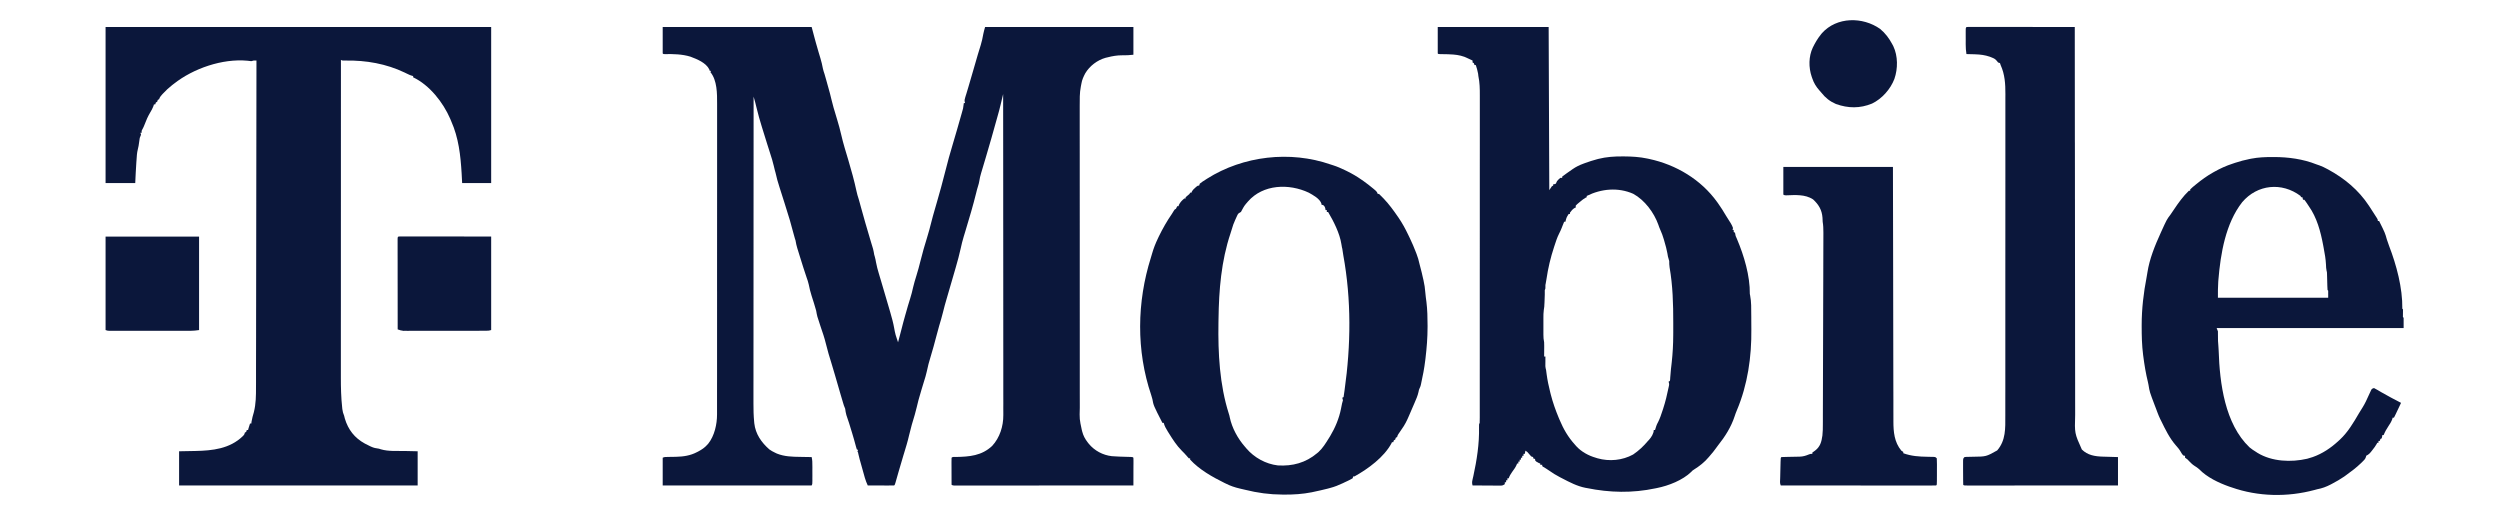
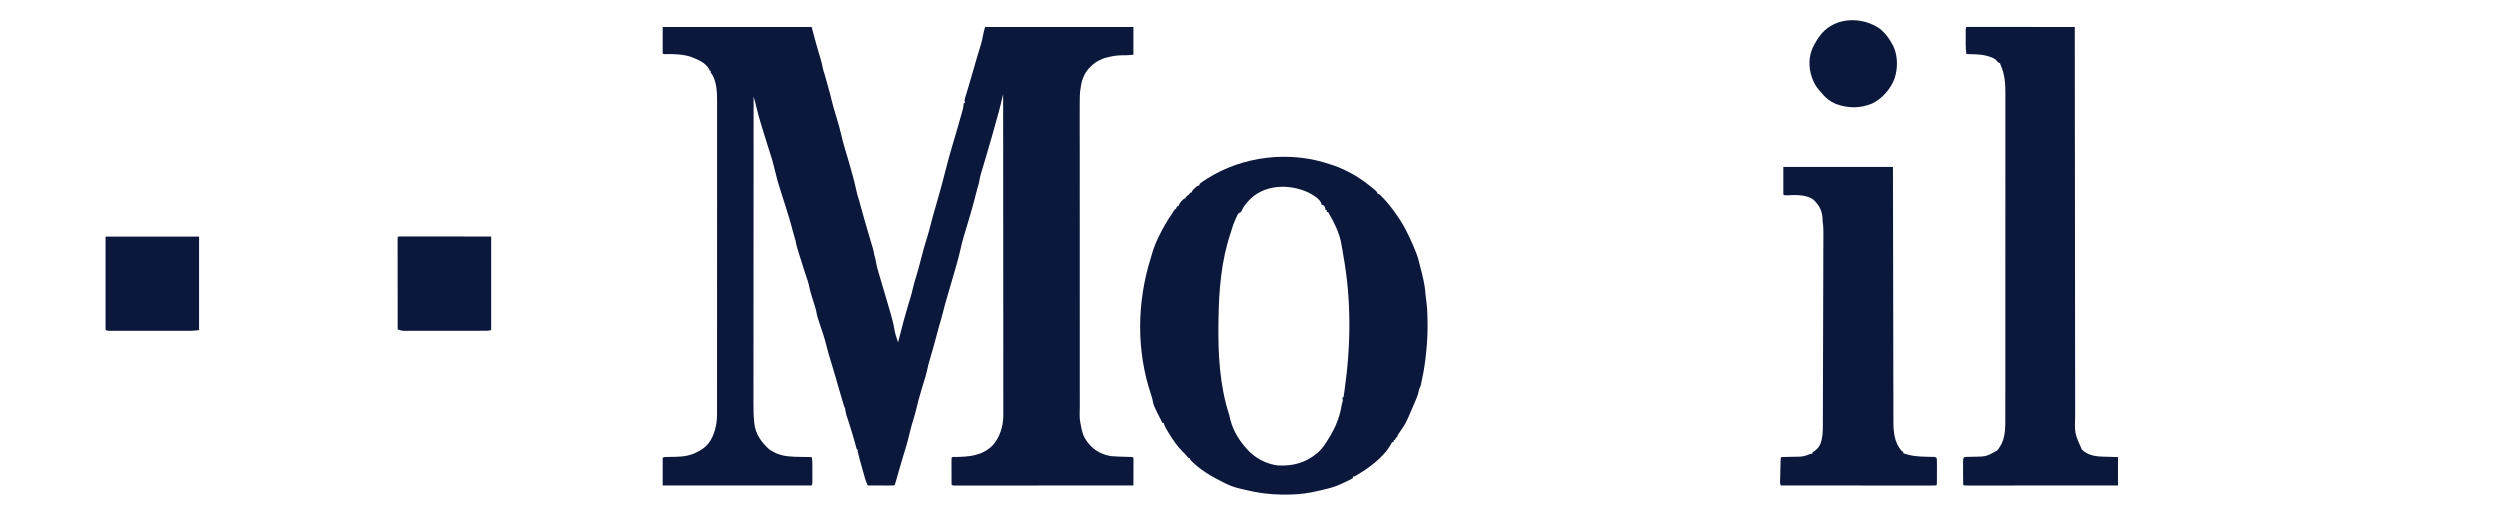
<svg xmlns="http://www.w3.org/2000/svg" width="113" height="24" viewBox="0 0 113 24" fill="none">
  <g clip-path="url(#clip0_98_1655)">
    <path d="M29.954 1.221C32.176 1.221 34.398 1.221 36.687 1.221C36.744 1.437 36.744 1.437 36.803 1.658C36.825 1.74 36.848 1.822 36.87 1.904C36.876 1.925 36.882 1.946 36.888 1.968C36.925 2.099 36.963 2.23 37.001 2.361C37.015 2.407 37.015 2.407 37.029 2.454C37.047 2.514 37.065 2.574 37.083 2.634C37.129 2.79 37.168 2.944 37.196 3.104C37.214 3.188 37.242 3.267 37.269 3.348C37.293 3.427 37.315 3.506 37.337 3.586C37.343 3.608 37.349 3.63 37.356 3.654C37.369 3.701 37.382 3.748 37.395 3.795C37.415 3.867 37.435 3.938 37.455 4.01C37.468 4.056 37.481 4.102 37.493 4.148C37.502 4.18 37.502 4.18 37.511 4.212C37.541 4.318 37.567 4.424 37.59 4.531C37.615 4.644 37.645 4.754 37.677 4.864C37.688 4.899 37.698 4.934 37.709 4.97C37.72 5.008 37.731 5.045 37.743 5.083C37.762 5.147 37.781 5.211 37.8 5.275C37.813 5.319 37.826 5.362 37.839 5.405C37.906 5.63 37.971 5.855 38.022 6.085C38.111 6.478 38.233 6.863 38.348 7.249C38.484 7.708 38.612 8.166 38.712 8.634C38.739 8.76 38.772 8.88 38.814 9.002C38.831 9.061 38.847 9.12 38.864 9.18C38.873 9.214 38.882 9.248 38.892 9.283C38.901 9.319 38.911 9.355 38.922 9.392C39.047 9.85 39.179 10.305 39.315 10.759C39.325 10.795 39.336 10.831 39.347 10.867C39.368 10.936 39.388 11.005 39.409 11.074C39.419 11.106 39.428 11.137 39.438 11.169C39.446 11.197 39.454 11.224 39.463 11.253C39.485 11.338 39.5 11.422 39.514 11.509C39.527 11.555 39.527 11.555 39.541 11.602C39.565 11.689 39.583 11.771 39.597 11.86C39.627 12.028 39.672 12.19 39.721 12.354C39.73 12.384 39.739 12.414 39.748 12.445C39.777 12.541 39.805 12.637 39.834 12.733C39.959 13.152 40.083 13.572 40.204 13.993C40.217 14.037 40.23 14.082 40.243 14.127C40.311 14.36 40.375 14.592 40.417 14.831C40.422 14.86 40.428 14.888 40.433 14.917C40.438 14.939 40.442 14.961 40.446 14.984C40.468 15.092 40.496 15.194 40.534 15.297C40.553 15.356 40.572 15.414 40.592 15.472C40.642 15.294 40.689 15.116 40.733 14.936C40.792 14.696 40.858 14.457 40.925 14.219C40.931 14.199 40.937 14.178 40.943 14.158C41.005 13.935 41.069 13.713 41.14 13.492C41.194 13.326 41.234 13.16 41.272 12.99C41.313 12.813 41.365 12.642 41.419 12.469C41.488 12.246 41.55 12.023 41.605 11.796C41.691 11.438 41.797 11.085 41.905 10.732C41.974 10.504 42.039 10.275 42.095 10.043C42.141 9.856 42.194 9.67 42.248 9.485C42.268 9.414 42.288 9.343 42.309 9.273C42.324 9.22 42.324 9.22 42.34 9.166C42.543 8.456 42.543 8.456 42.728 7.741C42.829 7.328 42.944 6.921 43.066 6.515C43.124 6.324 43.179 6.132 43.235 5.94C43.24 5.921 43.246 5.902 43.252 5.882C43.317 5.656 43.383 5.429 43.446 5.203C43.452 5.183 43.457 5.164 43.463 5.144C43.535 4.905 43.535 4.905 43.565 4.66C43.584 4.66 43.603 4.66 43.623 4.66C43.615 4.635 43.615 4.635 43.606 4.61C43.591 4.531 43.603 4.487 43.626 4.411C43.634 4.384 43.642 4.357 43.65 4.33C43.664 4.287 43.664 4.287 43.678 4.243C43.697 4.179 43.716 4.116 43.735 4.053C43.745 4.019 43.755 3.985 43.766 3.95C43.816 3.784 43.864 3.617 43.912 3.45C43.94 3.354 43.968 3.258 43.996 3.162C44.027 3.054 44.058 2.946 44.09 2.838C44.117 2.745 44.144 2.651 44.171 2.558C44.179 2.529 44.188 2.5 44.196 2.471C44.239 2.325 44.283 2.18 44.33 2.035C44.382 1.868 44.416 1.699 44.447 1.527C44.468 1.424 44.497 1.322 44.526 1.221C46.739 1.221 48.95 1.221 51.23 1.221C51.23 1.634 51.23 2.048 51.23 2.474C51.051 2.492 50.903 2.505 50.729 2.499C50.498 2.498 50.287 2.534 50.064 2.591C50.034 2.598 50.004 2.605 49.973 2.612C49.6 2.716 49.25 2.981 49.053 3.315C48.975 3.463 48.908 3.607 48.881 3.773C48.873 3.819 48.864 3.866 48.854 3.912C48.796 4.205 48.803 4.496 48.803 4.793C48.803 4.854 48.803 4.915 48.803 4.976C48.803 5.143 48.803 5.309 48.803 5.476C48.804 5.656 48.803 5.836 48.803 6.016C48.803 6.328 48.803 6.64 48.804 6.952C48.804 7.279 48.804 7.606 48.804 7.933C48.804 7.953 48.804 7.974 48.804 7.995C48.804 8.078 48.804 8.16 48.804 8.243C48.804 9.018 48.804 9.794 48.805 10.569C48.805 11.258 48.805 11.946 48.805 12.635C48.805 12.679 48.805 12.723 48.805 12.768C48.805 12.79 48.805 12.811 48.805 12.834C48.805 12.944 48.805 13.054 48.805 13.164C48.805 13.197 48.805 13.197 48.805 13.23C48.805 13.806 48.805 14.381 48.806 14.957C48.806 14.988 48.806 14.988 48.806 15.019C48.806 15.102 48.806 15.184 48.806 15.266C48.806 15.553 48.806 15.839 48.806 16.125C48.806 16.494 48.806 16.863 48.806 17.232C48.806 17.41 48.806 17.588 48.806 17.766C48.806 17.929 48.806 18.092 48.807 18.255C48.807 18.314 48.807 18.372 48.807 18.431C48.792 18.942 48.792 18.942 48.898 19.436C48.904 19.458 48.909 19.48 48.915 19.502C48.965 19.692 49.04 19.835 49.16 19.99C49.178 20.012 49.195 20.034 49.212 20.057C49.471 20.371 49.849 20.574 50.255 20.619C50.48 20.639 50.706 20.642 50.932 20.649C50.984 20.65 50.984 20.65 51.036 20.652C51.067 20.653 51.098 20.654 51.13 20.655C51.2 20.66 51.2 20.66 51.23 20.689C51.232 20.729 51.233 20.768 51.233 20.808C51.233 20.833 51.233 20.858 51.233 20.884C51.233 20.911 51.233 20.938 51.233 20.966C51.232 20.994 51.232 21.022 51.232 21.05C51.232 21.14 51.232 21.229 51.231 21.318C51.231 21.378 51.231 21.438 51.231 21.498C51.231 21.646 51.23 21.794 51.23 21.942C50.191 21.943 49.152 21.944 48.114 21.944C47.991 21.944 47.869 21.944 47.746 21.944C47.722 21.944 47.697 21.944 47.672 21.944C47.277 21.944 46.882 21.945 46.486 21.945C46.081 21.945 45.675 21.945 45.27 21.945C45.02 21.945 44.769 21.945 44.519 21.946C44.348 21.946 44.176 21.946 44.005 21.946C43.906 21.946 43.807 21.946 43.708 21.946C43.6 21.946 43.493 21.946 43.386 21.946C43.354 21.946 43.323 21.946 43.29 21.946C43.262 21.946 43.233 21.946 43.204 21.946C43.167 21.946 43.167 21.946 43.129 21.946C43.069 21.942 43.069 21.942 43.011 21.913C43.01 21.739 43.01 21.566 43.009 21.392C43.009 21.333 43.009 21.274 43.009 21.214C43.008 21.13 43.008 21.045 43.008 20.96C43.008 20.92 43.008 20.92 43.008 20.879C43.008 20.816 43.009 20.753 43.011 20.689C43.061 20.639 43.13 20.656 43.199 20.655C43.82 20.644 44.374 20.6 44.847 20.154C45.192 19.779 45.353 19.266 45.35 18.761C45.35 18.724 45.35 18.724 45.35 18.685C45.35 18.601 45.35 18.516 45.349 18.432C45.349 18.371 45.349 18.31 45.35 18.248C45.35 18.081 45.349 17.913 45.349 17.745C45.349 17.564 45.349 17.383 45.349 17.202C45.349 16.888 45.349 16.574 45.349 16.261C45.348 15.932 45.348 15.603 45.348 15.274C45.348 15.243 45.348 15.243 45.348 15.212C45.348 15.108 45.348 15.004 45.348 14.9C45.348 14.165 45.347 13.429 45.347 12.693C45.346 11.978 45.346 11.264 45.346 10.549C45.346 10.527 45.346 10.505 45.346 10.482C45.346 10.261 45.346 10.039 45.345 9.818C45.345 9.367 45.345 8.916 45.345 8.466C45.345 8.445 45.345 8.424 45.345 8.403C45.344 7.019 45.343 5.635 45.342 4.252C45.337 4.273 45.333 4.293 45.327 4.315C45.305 4.411 45.282 4.506 45.259 4.602C45.247 4.651 45.247 4.651 45.235 4.701C45.188 4.9 45.137 5.097 45.079 5.293C45.056 5.373 45.033 5.452 45.012 5.532C44.955 5.741 44.896 5.95 44.836 6.159C44.83 6.18 44.824 6.202 44.818 6.224C44.737 6.508 44.654 6.792 44.57 7.075C44.561 7.104 44.553 7.133 44.544 7.163C44.501 7.306 44.459 7.449 44.416 7.592C44.4 7.644 44.384 7.697 44.369 7.75C44.361 7.774 44.354 7.797 44.347 7.822C44.311 7.943 44.282 8.061 44.264 8.186C44.25 8.264 44.234 8.336 44.208 8.411C44.175 8.512 44.149 8.614 44.124 8.718C43.985 9.283 43.818 9.842 43.65 10.398C43.639 10.432 43.629 10.466 43.619 10.501C43.599 10.565 43.58 10.63 43.56 10.694C43.506 10.873 43.461 11.053 43.422 11.236C43.361 11.516 43.285 11.791 43.206 12.066C43.191 12.116 43.177 12.166 43.163 12.216C43.043 12.639 42.921 13.06 42.795 13.481C42.732 13.692 42.674 13.903 42.622 14.117C42.571 14.327 42.509 14.533 42.447 14.74C42.399 14.901 42.355 15.063 42.315 15.226C42.242 15.523 42.154 15.817 42.068 16.11C41.966 16.452 41.966 16.452 41.889 16.799C41.858 16.948 41.811 17.092 41.766 17.237C41.736 17.334 41.707 17.431 41.678 17.527C41.672 17.546 41.666 17.565 41.66 17.585C41.614 17.738 41.569 17.892 41.526 18.046C41.521 18.066 41.515 18.085 41.51 18.105C41.483 18.204 41.459 18.303 41.437 18.403C41.412 18.515 41.383 18.626 41.35 18.737C41.209 19.202 41.209 19.202 41.091 19.673C41.028 19.957 40.94 20.234 40.856 20.512C40.85 20.531 40.844 20.55 40.838 20.569C40.832 20.588 40.827 20.608 40.821 20.627C40.753 20.851 40.688 21.075 40.623 21.299C40.617 21.319 40.612 21.338 40.606 21.358C40.539 21.589 40.539 21.589 40.474 21.821C40.446 21.913 40.446 21.913 40.417 21.942C40.329 21.945 40.241 21.946 40.153 21.945C40.126 21.945 40.1 21.945 40.072 21.945C39.988 21.945 39.903 21.945 39.818 21.944C39.76 21.944 39.703 21.944 39.645 21.944C39.504 21.944 39.363 21.943 39.222 21.942C39.173 21.83 39.126 21.721 39.093 21.603C39.083 21.567 39.083 21.567 39.072 21.529C39.065 21.504 39.058 21.479 39.051 21.453C39.043 21.426 39.036 21.399 39.028 21.372C39.013 21.317 38.998 21.262 38.982 21.207C38.961 21.13 38.939 21.052 38.917 20.975C38.904 20.928 38.891 20.882 38.878 20.835C38.872 20.814 38.866 20.792 38.859 20.77C38.836 20.686 38.814 20.603 38.797 20.518C38.788 20.455 38.788 20.455 38.756 20.398C38.765 20.379 38.775 20.359 38.785 20.34C38.766 20.33 38.746 20.32 38.727 20.31C38.706 20.253 38.706 20.253 38.687 20.175C38.634 19.968 38.573 19.764 38.512 19.56C38.503 19.531 38.503 19.531 38.494 19.502C38.42 19.254 38.344 19.007 38.257 18.763C38.228 18.667 38.215 18.573 38.202 18.474C38.184 18.425 38.164 18.377 38.144 18.329C38.13 18.286 38.118 18.244 38.105 18.202C38.097 18.176 38.09 18.15 38.082 18.123C38.069 18.08 38.069 18.08 38.056 18.037C38.038 17.976 38.02 17.916 38.002 17.855C37.824 17.256 37.824 17.256 37.745 16.968C37.696 16.788 37.642 16.611 37.586 16.433C37.493 16.137 37.403 15.84 37.331 15.538C37.268 15.273 37.178 15.017 37.09 14.759C37.053 14.648 37.017 14.537 36.982 14.425C36.97 14.389 36.959 14.354 36.947 14.317C36.922 14.226 36.906 14.137 36.891 14.044C36.83 13.816 36.755 13.592 36.684 13.368C36.632 13.198 36.587 13.032 36.555 12.858C36.532 12.748 36.494 12.644 36.457 12.538C36.357 12.247 36.266 11.954 36.175 11.661C36.159 11.61 36.143 11.558 36.127 11.507C36.104 11.433 36.082 11.36 36.059 11.287C36.049 11.254 36.049 11.254 36.038 11.22C36.003 11.103 35.976 10.989 35.958 10.868C35.95 10.842 35.941 10.817 35.932 10.791C35.904 10.705 35.881 10.62 35.86 10.532C35.816 10.357 35.768 10.184 35.717 10.011C35.709 9.981 35.7 9.951 35.691 9.92C35.618 9.672 35.54 9.427 35.462 9.181C35.397 8.979 35.333 8.777 35.269 8.575C35.256 8.534 35.243 8.492 35.23 8.451C35.162 8.238 35.099 8.027 35.054 7.807C35.045 7.774 35.035 7.74 35.025 7.705C34.996 7.603 34.996 7.603 34.974 7.495C34.933 7.308 34.873 7.127 34.815 6.945C34.779 6.833 34.743 6.72 34.708 6.607C34.7 6.584 34.693 6.561 34.685 6.536C34.61 6.299 34.536 6.061 34.463 5.822C34.45 5.778 34.436 5.733 34.422 5.688C34.344 5.435 34.271 5.181 34.209 4.922C34.198 4.878 34.187 4.833 34.176 4.789C34.162 4.73 34.147 4.671 34.132 4.612C34.112 4.53 34.09 4.449 34.063 4.368C34.062 5.733 34.062 7.098 34.061 8.463C34.061 8.483 34.061 8.503 34.061 8.524C34.061 8.963 34.061 9.403 34.06 9.842C34.06 10.058 34.06 10.274 34.06 10.489C34.06 10.521 34.06 10.521 34.06 10.554C34.06 11.249 34.06 11.943 34.059 12.637C34.059 13.351 34.058 14.065 34.058 14.779C34.058 14.88 34.058 14.981 34.058 15.082C34.058 15.102 34.058 15.122 34.058 15.143C34.058 15.462 34.058 15.781 34.057 16.1C34.057 16.421 34.057 16.743 34.057 17.064C34.057 17.238 34.057 17.412 34.056 17.586C34.056 17.745 34.056 17.905 34.056 18.064C34.056 18.122 34.056 18.179 34.056 18.236C34.055 18.514 34.061 18.788 34.088 19.064C34.091 19.097 34.091 19.097 34.094 19.131C34.148 19.617 34.416 20 34.776 20.315C34.857 20.373 34.936 20.416 35.025 20.458C35.069 20.479 35.069 20.479 35.114 20.501C35.458 20.639 35.807 20.646 36.171 20.651C36.221 20.652 36.272 20.653 36.322 20.654C36.443 20.657 36.565 20.658 36.687 20.66C36.719 20.791 36.72 20.92 36.719 21.054C36.719 21.078 36.72 21.101 36.72 21.125C36.72 21.175 36.72 21.225 36.719 21.274C36.719 21.351 36.719 21.427 36.72 21.503C36.72 21.551 36.72 21.599 36.719 21.648C36.72 21.671 36.72 21.693 36.72 21.717C36.719 21.878 36.719 21.878 36.687 21.942C34.465 21.942 32.243 21.942 29.954 21.942C29.954 21.529 29.954 21.115 29.954 20.689C30.036 20.648 30.105 20.655 30.196 20.654C30.234 20.653 30.271 20.652 30.31 20.651C30.388 20.65 30.467 20.649 30.546 20.648C30.887 20.64 31.204 20.595 31.508 20.434C31.538 20.419 31.538 20.419 31.568 20.403C31.719 20.322 31.85 20.236 31.965 20.106C31.983 20.087 32 20.067 32.018 20.047C32.295 19.697 32.412 19.172 32.41 18.733C32.41 18.707 32.41 18.682 32.41 18.656C32.41 18.572 32.41 18.488 32.41 18.404C32.41 18.343 32.41 18.281 32.41 18.22C32.41 18.053 32.41 17.885 32.41 17.717C32.41 17.536 32.41 17.355 32.411 17.174C32.411 16.82 32.411 16.466 32.411 16.111C32.411 15.823 32.411 15.535 32.411 15.247C32.411 15.206 32.411 15.164 32.411 15.123C32.411 15.061 32.411 14.998 32.411 14.936C32.412 14.355 32.412 13.775 32.412 13.195C32.412 13.162 32.412 13.162 32.411 13.129C32.411 13.018 32.411 12.907 32.411 12.796C32.411 12.774 32.411 12.752 32.411 12.73C32.411 12.685 32.411 12.641 32.411 12.596C32.411 11.904 32.411 11.212 32.412 10.519C32.413 9.741 32.413 8.963 32.413 8.185C32.413 8.102 32.413 8.018 32.413 7.935C32.413 7.905 32.413 7.905 32.413 7.873C32.413 7.565 32.413 7.257 32.413 6.949C32.414 6.598 32.414 6.248 32.413 5.897C32.413 5.718 32.413 5.539 32.413 5.36C32.414 5.196 32.414 5.033 32.413 4.869C32.413 4.809 32.413 4.75 32.413 4.691C32.415 4.234 32.417 3.632 32.111 3.261C32.12 3.242 32.13 3.222 32.14 3.203C32.121 3.203 32.102 3.203 32.082 3.203C32.073 3.178 32.065 3.154 32.056 3.13C31.902 2.831 31.507 2.674 31.207 2.561C30.839 2.447 30.433 2.439 30.049 2.446C29.983 2.445 29.983 2.445 29.954 2.416C29.954 2.021 29.954 1.627 29.954 1.221Z" fill="#0B173B" />
-     <path d="M64.986 1.221C66.641 1.221 68.295 1.221 69.999 1.221C70.009 3.654 70.018 6.087 70.028 8.594C70.086 8.508 70.086 8.508 70.145 8.419C70.164 8.41 70.183 8.4 70.203 8.39C70.203 8.371 70.203 8.352 70.203 8.332C70.221 8.33 70.239 8.327 70.258 8.325C70.324 8.309 70.324 8.309 70.347 8.252C70.357 8.23 70.368 8.209 70.378 8.186C70.449 8.106 70.449 8.106 70.524 8.041C70.553 8.041 70.582 8.041 70.611 8.041C70.611 8.021 70.611 8.002 70.611 7.982C70.673 7.934 70.734 7.888 70.799 7.844C70.816 7.832 70.833 7.819 70.851 7.807C70.888 7.781 70.924 7.756 70.96 7.731C71.001 7.703 71.041 7.675 71.081 7.646C71.237 7.538 71.391 7.463 71.569 7.398C71.596 7.388 71.622 7.378 71.65 7.368C71.825 7.304 72.002 7.247 72.183 7.199C72.214 7.191 72.214 7.191 72.246 7.182C72.606 7.091 72.968 7.068 73.338 7.07C73.36 7.07 73.381 7.07 73.404 7.07C73.761 7.072 74.108 7.092 74.458 7.166C74.5 7.175 74.5 7.175 74.543 7.184C75.761 7.445 76.885 8.116 77.617 9.135C77.641 9.169 77.641 9.169 77.666 9.204C77.792 9.38 77.905 9.561 78.014 9.748C78.084 9.867 78.159 9.983 78.235 10.099C78.277 10.169 78.309 10.236 78.335 10.314C78.325 10.333 78.315 10.352 78.305 10.372C78.325 10.382 78.344 10.391 78.364 10.401C78.364 10.43 78.364 10.459 78.364 10.489C78.383 10.498 78.402 10.508 78.422 10.518C78.433 10.566 78.442 10.615 78.451 10.664C78.471 10.712 78.492 10.76 78.513 10.807C78.83 11.555 79.103 12.47 79.092 13.287C79.099 13.32 79.099 13.32 79.106 13.353C79.164 13.649 79.156 13.961 79.157 14.262C79.158 14.281 79.158 14.3 79.158 14.32C79.159 14.423 79.159 14.526 79.159 14.629C79.159 14.712 79.16 14.795 79.161 14.877C79.175 16.128 78.995 17.392 78.504 18.551C78.468 18.636 78.436 18.721 78.408 18.809C78.248 19.3 77.971 19.738 77.65 20.138C77.608 20.191 77.57 20.244 77.531 20.299C77.469 20.387 77.402 20.468 77.331 20.549C77.3 20.585 77.27 20.621 77.24 20.657C77.047 20.89 76.811 21.073 76.556 21.232C76.496 21.271 76.496 21.271 76.445 21.328C76.056 21.706 75.422 21.954 74.895 22.059C74.873 22.064 74.85 22.069 74.827 22.073C73.783 22.294 72.761 22.272 71.719 22.059C71.7 22.056 71.68 22.052 71.66 22.049C71.285 21.975 70.947 21.797 70.611 21.622C70.577 21.604 70.543 21.587 70.508 21.569C70.332 21.477 70.168 21.378 70.008 21.262C69.924 21.202 69.837 21.15 69.749 21.099C69.735 21.088 69.722 21.078 69.708 21.068C69.708 21.049 69.708 21.03 69.708 21.01C69.679 21.01 69.65 21.01 69.62 21.01C69.62 20.991 69.62 20.971 69.62 20.952C69.598 20.944 69.576 20.936 69.553 20.928C69.478 20.895 69.438 20.87 69.387 20.806C69.387 20.787 69.387 20.767 69.387 20.748C69.358 20.738 69.329 20.728 69.3 20.718C69.3 20.699 69.3 20.68 69.3 20.66C69.271 20.651 69.242 20.641 69.212 20.631C69.161 20.578 69.161 20.578 69.109 20.514C69.04 20.428 69.04 20.428 68.95 20.369C68.94 20.417 68.931 20.465 68.921 20.514C68.902 20.514 68.882 20.514 68.863 20.514C68.863 20.543 68.863 20.572 68.863 20.602C68.843 20.602 68.824 20.602 68.804 20.602C68.804 20.631 68.804 20.66 68.804 20.689C68.785 20.689 68.766 20.689 68.746 20.689C68.746 20.718 68.746 20.747 68.746 20.777C68.727 20.777 68.707 20.777 68.688 20.777C68.688 20.806 68.688 20.834 68.688 20.864C68.668 20.864 68.649 20.864 68.629 20.864C68.629 20.893 68.629 20.922 68.629 20.952C68.61 20.952 68.591 20.952 68.571 20.952C68.561 20.982 68.561 20.982 68.55 21.013C68.498 21.131 68.422 21.231 68.346 21.336C68.28 21.428 68.229 21.515 68.192 21.622C68.173 21.622 68.154 21.622 68.134 21.622C68.134 21.651 68.134 21.68 68.134 21.709C68.115 21.709 68.096 21.709 68.076 21.709C68.076 21.738 68.076 21.767 68.076 21.797C68.056 21.797 68.037 21.797 68.017 21.797C68.017 21.826 68.017 21.855 68.017 21.884C67.924 21.946 67.901 21.95 67.794 21.949C67.767 21.949 67.739 21.949 67.711 21.949C67.682 21.949 67.652 21.948 67.622 21.948C67.576 21.948 67.576 21.948 67.53 21.948C67.433 21.948 67.336 21.947 67.24 21.946C67.174 21.946 67.108 21.946 67.043 21.945C66.882 21.945 66.721 21.944 66.56 21.942C66.533 21.846 66.533 21.788 66.556 21.69C66.562 21.663 66.568 21.636 66.574 21.608C66.581 21.579 66.588 21.55 66.595 21.52C66.751 20.805 66.868 20.056 66.852 19.322C66.849 19.179 66.849 19.179 66.881 19.116C66.884 19.033 66.885 18.952 66.885 18.87C66.885 18.831 66.885 18.831 66.885 18.791C66.885 18.704 66.885 18.616 66.885 18.529C66.885 18.466 66.885 18.403 66.885 18.34C66.885 18.166 66.885 17.992 66.885 17.818C66.885 17.63 66.885 17.443 66.885 17.256C66.885 16.888 66.886 16.521 66.886 16.154C66.886 15.855 66.886 15.556 66.886 15.258C66.886 15.172 66.886 15.086 66.886 15C66.886 14.979 66.886 14.957 66.886 14.935C66.886 14.334 66.886 13.733 66.886 13.132C66.886 13.11 66.886 13.087 66.886 13.064C66.886 12.949 66.886 12.834 66.886 12.719C66.886 12.696 66.886 12.673 66.886 12.65C66.886 12.604 66.886 12.557 66.886 12.511C66.886 11.794 66.886 11.076 66.887 10.358C66.887 9.552 66.887 8.746 66.887 7.94C66.887 7.854 66.887 7.768 66.887 7.682C66.887 7.651 66.887 7.651 66.887 7.618C66.887 7.278 66.888 6.937 66.888 6.596C66.888 6.254 66.888 5.911 66.888 5.569C66.888 5.383 66.888 5.198 66.888 5.013C66.888 4.843 66.888 4.673 66.888 4.503C66.888 4.441 66.888 4.38 66.888 4.319C66.889 4.018 66.885 3.731 66.822 3.436C66.818 3.401 66.814 3.366 66.81 3.33C66.787 3.196 66.747 3.069 66.706 2.94C66.687 2.94 66.667 2.94 66.648 2.94C66.638 2.911 66.628 2.883 66.618 2.853C66.59 2.838 66.59 2.838 66.56 2.824C66.56 2.795 66.56 2.766 66.56 2.736C66.468 2.689 66.374 2.646 66.278 2.605C66.249 2.593 66.221 2.58 66.192 2.568C65.971 2.488 65.756 2.464 65.522 2.456C65.496 2.455 65.469 2.453 65.442 2.452C65.328 2.448 65.215 2.444 65.1 2.446C65.016 2.445 65.016 2.445 64.986 2.416C64.986 2.021 64.986 1.627 64.986 1.221ZM71.719 8.857C71.719 8.876 71.719 8.895 71.719 8.915C71.703 8.922 71.687 8.929 71.671 8.936C71.584 8.983 71.514 9.041 71.438 9.104C71.41 9.127 71.382 9.151 71.353 9.174C71.282 9.233 71.282 9.233 71.223 9.294C71.223 9.323 71.223 9.351 71.223 9.381C71.207 9.387 71.191 9.393 71.174 9.399C71.078 9.456 71.028 9.525 70.961 9.614C70.961 9.634 70.961 9.653 70.961 9.673C70.942 9.673 70.922 9.673 70.903 9.673C70.802 9.837 70.802 9.837 70.757 10.022C70.738 10.022 70.719 10.022 70.699 10.022C70.687 10.051 70.676 10.08 70.665 10.11C70.649 10.149 70.634 10.188 70.618 10.226C70.611 10.245 70.604 10.264 70.596 10.284C70.558 10.38 70.517 10.473 70.469 10.565C70.381 10.738 70.324 10.922 70.263 11.106C70.257 11.126 70.251 11.145 70.244 11.165C70.086 11.643 69.972 12.12 69.9 12.619C69.89 12.685 69.879 12.75 69.866 12.815C69.85 12.883 69.85 12.883 69.853 12.971C69.853 13.053 69.853 13.053 69.824 13.112C69.823 13.18 69.823 13.248 69.824 13.316C69.824 13.431 69.818 13.545 69.812 13.66C69.81 13.683 69.809 13.706 69.808 13.73C69.807 13.753 69.806 13.776 69.804 13.799C69.803 13.819 69.802 13.84 69.801 13.861C69.795 13.928 69.795 13.928 69.78 14.006C69.762 14.132 69.762 14.255 69.762 14.382C69.762 14.409 69.762 14.435 69.762 14.463C69.762 14.519 69.762 14.575 69.762 14.631C69.762 14.716 69.762 14.802 69.762 14.887C69.762 14.942 69.762 14.996 69.762 15.051C69.762 15.076 69.762 15.102 69.762 15.128C69.762 15.248 69.769 15.355 69.795 15.472C69.797 15.524 69.798 15.575 69.798 15.627C69.798 15.655 69.798 15.684 69.798 15.713C69.797 15.742 69.797 15.772 69.797 15.802C69.797 15.832 69.797 15.862 69.797 15.893C69.796 15.966 69.796 16.04 69.795 16.114C69.814 16.114 69.834 16.114 69.853 16.114C69.853 16.148 69.853 16.182 69.852 16.218C69.852 16.263 69.852 16.309 69.852 16.354C69.851 16.377 69.851 16.399 69.851 16.423C69.851 16.445 69.851 16.467 69.851 16.489C69.85 16.509 69.85 16.53 69.85 16.55C69.854 16.612 69.867 16.666 69.883 16.726C69.891 16.784 69.898 16.843 69.906 16.902C69.943 17.183 70.001 17.456 70.07 17.731C70.079 17.765 70.087 17.799 70.096 17.833C70.189 18.198 70.314 18.546 70.458 18.893C70.466 18.912 70.474 18.93 70.482 18.95C70.665 19.389 70.873 19.754 71.194 20.106C71.22 20.136 71.22 20.136 71.246 20.166C71.475 20.418 71.802 20.597 72.127 20.689C72.154 20.698 72.18 20.707 72.208 20.715C72.74 20.866 73.332 20.811 73.817 20.544C74.077 20.367 74.285 20.171 74.487 19.931C74.503 19.915 74.518 19.899 74.534 19.882C74.637 19.768 74.75 19.595 74.75 19.436C74.769 19.436 74.788 19.436 74.808 19.436C74.813 19.42 74.818 19.404 74.823 19.387C74.834 19.354 74.834 19.354 74.844 19.32C74.855 19.287 74.855 19.287 74.865 19.254C74.895 19.174 74.895 19.174 74.949 19.071C75.03 18.911 75.085 18.743 75.141 18.573C75.159 18.521 75.159 18.521 75.176 18.468C75.278 18.154 75.355 17.837 75.42 17.512C75.43 17.47 75.43 17.47 75.439 17.426C75.451 17.359 75.442 17.314 75.42 17.25C75.439 17.241 75.459 17.231 75.478 17.221C75.491 17.153 75.491 17.153 75.494 17.069C75.503 16.938 75.514 16.806 75.528 16.675C75.532 16.642 75.536 16.608 75.54 16.573C75.547 16.505 75.555 16.437 75.563 16.369C75.607 15.964 75.629 15.562 75.63 15.154C75.63 15.114 75.63 15.074 75.631 15.034C75.631 14.906 75.631 14.778 75.631 14.651C75.631 14.629 75.631 14.607 75.631 14.585C75.632 13.745 75.61 12.912 75.465 12.082C75.451 11.986 75.448 11.897 75.449 11.8C75.43 11.732 75.411 11.664 75.391 11.596C75.382 11.548 75.374 11.499 75.366 11.451C75.334 11.271 75.286 11.098 75.234 10.922C75.226 10.893 75.217 10.863 75.209 10.832C75.162 10.672 75.108 10.521 75.038 10.37C75.006 10.3 74.981 10.23 74.957 10.157C74.76 9.606 74.341 9.045 73.823 8.76C73.141 8.459 72.379 8.528 71.719 8.857Z" fill="#0B173B" />
    <path d="M60.143 7.434C60.185 7.448 60.227 7.462 60.269 7.475C60.451 7.533 60.622 7.61 60.794 7.692C60.824 7.707 60.853 7.721 60.883 7.735C61.117 7.85 61.333 7.976 61.546 8.126C61.587 8.154 61.587 8.154 61.629 8.183C61.783 8.291 61.93 8.408 62.075 8.528C62.099 8.549 62.099 8.549 62.125 8.57C62.201 8.634 62.243 8.67 62.275 8.767C62.294 8.767 62.313 8.767 62.333 8.767C62.383 8.814 62.432 8.863 62.479 8.913C62.514 8.949 62.514 8.949 62.55 8.985C62.786 9.234 62.984 9.505 63.178 9.787C63.191 9.806 63.204 9.824 63.217 9.843C63.383 10.086 63.52 10.339 63.647 10.604C63.672 10.659 63.699 10.713 63.726 10.767C63.828 10.979 63.919 11.195 64.004 11.416C64.013 11.441 64.023 11.466 64.033 11.492C64.086 11.631 64.127 11.767 64.157 11.913C64.168 11.965 64.182 12.016 64.197 12.067C64.243 12.231 64.28 12.396 64.317 12.561C64.325 12.595 64.332 12.629 64.341 12.663C64.384 12.855 64.413 13.04 64.426 13.236C64.436 13.374 64.457 13.51 64.475 13.648C64.518 14.001 64.526 14.356 64.526 14.711C64.526 14.733 64.526 14.756 64.526 14.779C64.526 15.256 64.489 15.725 64.432 16.199C64.428 16.228 64.425 16.258 64.421 16.288C64.379 16.644 64.311 16.994 64.233 17.345C64.228 17.368 64.222 17.392 64.217 17.416C64.198 17.481 64.198 17.481 64.169 17.541C64.139 17.6 64.128 17.649 64.117 17.714C64.079 17.893 64.005 18.055 63.932 18.223C63.918 18.256 63.904 18.289 63.889 18.323C63.86 18.39 63.831 18.457 63.802 18.524C63.766 18.608 63.73 18.691 63.694 18.775C63.598 19 63.5 19.207 63.353 19.405C63.321 19.452 63.289 19.499 63.257 19.547C63.242 19.568 63.228 19.589 63.213 19.61C63.174 19.67 63.174 19.67 63.149 19.755C63.13 19.764 63.111 19.774 63.091 19.784C63.081 19.813 63.072 19.841 63.062 19.871C63.043 19.881 63.023 19.89 63.004 19.9C62.994 19.929 62.984 19.958 62.974 19.988C62.955 19.988 62.936 19.988 62.916 19.988C62.909 20.004 62.901 20.021 62.894 20.038C62.56 20.663 61.835 21.195 61.226 21.532C61.206 21.532 61.187 21.532 61.167 21.532C61.158 21.561 61.148 21.59 61.138 21.62C61.073 21.66 61.073 21.66 60.986 21.702C60.955 21.717 60.923 21.732 60.891 21.748C60.858 21.763 60.825 21.779 60.79 21.795C60.758 21.81 60.726 21.826 60.693 21.842C60.505 21.931 60.32 22.005 60.118 22.057C60.082 22.067 60.046 22.077 60.008 22.087C59.794 22.141 59.579 22.191 59.362 22.235C59.34 22.24 59.319 22.245 59.296 22.25C58.878 22.333 58.463 22.359 58.038 22.356C58.014 22.356 57.991 22.355 57.966 22.355C57.376 22.352 56.844 22.279 56.27 22.136C56.194 22.118 56.119 22.1 56.043 22.083C55.814 22.03 55.606 21.96 55.397 21.853C55.371 21.84 55.371 21.84 55.345 21.828C54.797 21.558 54.212 21.228 53.794 20.775C53.794 20.755 53.794 20.736 53.794 20.716C53.775 20.716 53.755 20.716 53.736 20.716C53.693 20.674 53.693 20.674 53.645 20.614C53.573 20.529 53.499 20.451 53.419 20.374C53.184 20.14 53.009 19.863 52.834 19.583C52.817 19.557 52.801 19.531 52.784 19.504C52.705 19.376 52.637 19.259 52.599 19.113C52.58 19.113 52.56 19.113 52.541 19.113C52.139 18.328 52.139 18.328 52.088 18.041C52.074 17.977 52.056 17.917 52.034 17.855C51.354 15.848 51.386 13.654 52.021 11.642C52.04 11.581 52.059 11.518 52.076 11.456C52.144 11.22 52.23 11 52.337 10.778C52.351 10.747 52.366 10.716 52.381 10.684C52.553 10.331 52.749 9.987 52.973 9.663C53.003 9.618 53.031 9.572 53.058 9.525C53.094 9.467 53.094 9.467 53.153 9.437C53.186 9.379 53.186 9.379 53.211 9.321C53.23 9.321 53.249 9.321 53.269 9.321C53.275 9.301 53.28 9.281 53.286 9.261C53.344 9.142 53.429 9.055 53.532 8.971C53.551 8.971 53.57 8.971 53.59 8.971C53.59 8.952 53.59 8.933 53.59 8.913C53.648 8.864 53.706 8.815 53.765 8.767C53.779 8.738 53.779 8.738 53.794 8.709C53.813 8.709 53.832 8.709 53.852 8.709C53.863 8.683 53.863 8.683 53.874 8.657C53.916 8.583 53.962 8.539 54.027 8.483C54.058 8.456 54.058 8.456 54.089 8.429C54.144 8.388 54.144 8.388 54.202 8.388C54.212 8.359 54.221 8.331 54.231 8.301C54.309 8.234 54.398 8.181 54.484 8.126C54.51 8.109 54.536 8.093 54.562 8.075C56.196 7.043 58.315 6.8 60.143 7.434ZM56.407 9.109C56.242 9.3 56.242 9.3 56.123 9.52C56.096 9.583 56.096 9.583 56.04 9.61C55.969 9.647 55.954 9.673 55.92 9.745C55.911 9.766 55.901 9.787 55.891 9.808C55.881 9.83 55.871 9.852 55.861 9.875C55.851 9.897 55.841 9.919 55.83 9.943C55.769 10.079 55.715 10.215 55.678 10.36C55.66 10.424 55.641 10.486 55.619 10.548C55.199 11.8 55.095 13.107 55.077 14.419C55.076 14.476 55.075 14.533 55.074 14.589C55.052 15.955 55.125 17.391 55.543 18.701C55.572 18.793 55.572 18.793 55.585 18.862C55.687 19.348 55.947 19.82 56.271 20.192C56.294 20.219 56.316 20.246 56.34 20.273C56.697 20.688 57.212 20.972 57.758 21.037C58.425 21.077 59.018 20.919 59.535 20.483C59.556 20.466 59.576 20.45 59.596 20.432C59.789 20.255 59.923 20.033 60.06 19.813C60.091 19.764 60.091 19.764 60.122 19.714C60.351 19.334 60.528 18.909 60.614 18.472C60.619 18.445 60.625 18.418 60.63 18.39C60.641 18.34 60.65 18.29 60.66 18.241C60.672 18.181 60.672 18.181 60.701 18.093C60.69 18.031 60.69 18.031 60.672 17.977C60.691 17.967 60.71 17.958 60.73 17.948C60.742 17.88 60.752 17.812 60.759 17.744C60.765 17.707 60.77 17.67 60.775 17.633C61.062 15.601 61.085 13.554 60.716 11.531C60.699 11.436 60.685 11.34 60.672 11.244C60.667 11.225 60.662 11.206 60.657 11.186C60.643 11.128 60.643 11.128 60.63 11.03C60.555 10.544 60.28 10.004 60.031 9.583C60.012 9.583 59.992 9.583 59.972 9.583C59.972 9.554 59.972 9.525 59.972 9.496C59.953 9.496 59.934 9.496 59.914 9.496C59.91 9.462 59.91 9.462 59.905 9.428C59.884 9.345 59.865 9.314 59.798 9.263C59.778 9.263 59.759 9.263 59.739 9.263C59.735 9.237 59.735 9.237 59.73 9.21C59.66 8.981 59.351 8.818 59.157 8.709C58.267 8.289 57.091 8.323 56.407 9.109Z" fill="#0B173B" />
-     <path d="M102.722 7.098C102.754 7.098 102.754 7.098 102.786 7.098C103.433 7.099 104.097 7.188 104.702 7.429C104.769 7.457 104.769 7.457 104.849 7.48C104.962 7.52 105.065 7.572 105.17 7.628C105.192 7.639 105.213 7.651 105.235 7.662C105.967 8.059 106.61 8.592 107.07 9.291C107.087 9.317 107.105 9.344 107.123 9.371C107.216 9.514 107.309 9.657 107.4 9.801C107.415 9.825 107.43 9.849 107.446 9.873C107.478 9.932 107.478 9.932 107.478 9.99C107.497 9.99 107.516 9.99 107.536 9.99C107.804 10.53 107.804 10.53 107.886 10.824C107.915 10.921 107.949 11.015 107.985 11.109C108.322 11.986 108.598 13.01 108.585 13.954C108.595 13.964 108.605 13.973 108.615 13.983C108.617 14.074 108.614 14.164 108.613 14.255C108.606 14.331 108.606 14.331 108.644 14.362C108.644 14.516 108.644 14.67 108.644 14.828C105.855 14.828 103.065 14.828 100.192 14.828C100.211 14.876 100.23 14.925 100.25 14.974C100.255 15.073 100.255 15.073 100.252 15.182C100.249 15.336 100.255 15.486 100.271 15.639C100.277 15.711 100.281 15.782 100.284 15.854C100.33 17.318 100.564 19.16 101.678 20.22C101.771 20.297 101.867 20.362 101.97 20.424C101.992 20.439 102.015 20.454 102.038 20.469C102.688 20.867 103.559 20.903 104.285 20.735C104.339 20.72 104.393 20.704 104.447 20.686C104.476 20.677 104.505 20.668 104.535 20.659C104.978 20.503 105.358 20.245 105.7 19.929C105.723 19.908 105.746 19.888 105.769 19.866C106.127 19.53 106.378 19.104 106.623 18.683C106.677 18.592 106.733 18.504 106.789 18.415C106.9 18.237 106.985 18.051 107.07 17.859C107.096 17.803 107.122 17.747 107.148 17.692C107.159 17.669 107.17 17.645 107.181 17.621C107.216 17.568 107.216 17.568 107.303 17.539C107.378 17.575 107.378 17.575 107.473 17.632C107.509 17.653 107.545 17.675 107.581 17.696C107.612 17.714 107.612 17.714 107.643 17.732C107.776 17.809 107.911 17.882 108.046 17.956C108.074 17.971 108.101 17.986 108.13 18.001C108.261 18.073 108.393 18.143 108.527 18.209C108.485 18.299 108.442 18.389 108.4 18.479C108.388 18.504 108.376 18.529 108.363 18.556C108.352 18.58 108.34 18.605 108.328 18.63C108.317 18.653 108.307 18.675 108.296 18.699C108.267 18.759 108.237 18.819 108.207 18.879C108.187 18.879 108.168 18.879 108.148 18.879C108.138 18.916 108.138 18.916 108.127 18.954C108.086 19.066 108.027 19.159 107.961 19.256C107.871 19.389 107.8 19.517 107.74 19.666C107.721 19.666 107.702 19.666 107.682 19.666C107.678 19.69 107.675 19.713 107.671 19.737C107.665 19.762 107.659 19.787 107.653 19.812C107.634 19.822 107.614 19.831 107.595 19.841C107.585 19.87 107.575 19.899 107.565 19.929C107.546 19.929 107.527 19.929 107.507 19.929C107.507 19.957 107.507 19.986 107.507 20.016C107.488 20.016 107.469 20.016 107.449 20.016C107.442 20.031 107.436 20.046 107.429 20.061C107.374 20.162 107.305 20.25 107.234 20.34C107.22 20.359 107.206 20.377 107.191 20.396C107.117 20.491 107.063 20.546 106.953 20.599C106.949 20.616 106.946 20.633 106.942 20.65C106.914 20.753 106.838 20.816 106.764 20.889C106.747 20.905 106.731 20.922 106.713 20.938C106.508 21.137 106.281 21.306 106.05 21.473C106.02 21.495 105.991 21.516 105.96 21.539C105.786 21.66 105.604 21.762 105.418 21.861C105.395 21.873 105.372 21.886 105.349 21.898C105.152 22.001 104.956 22.074 104.738 22.114C104.7 22.124 104.662 22.135 104.623 22.145C103.394 22.476 102.071 22.453 100.862 22.027C100.826 22.015 100.79 22.003 100.753 21.991C100.284 21.824 99.754 21.573 99.405 21.211C99.336 21.152 99.27 21.101 99.191 21.056C99.102 21 99.036 20.934 98.962 20.858C98.872 20.759 98.872 20.759 98.764 20.686C98.764 20.657 98.764 20.629 98.764 20.599C98.745 20.599 98.725 20.599 98.706 20.599C98.637 20.546 98.608 20.493 98.566 20.417C98.506 20.311 98.432 20.223 98.35 20.133C98.063 19.803 97.875 19.416 97.685 19.025C97.671 18.998 97.657 18.971 97.643 18.943C97.598 18.85 97.56 18.757 97.523 18.661C97.513 18.634 97.513 18.634 97.503 18.607C97.489 18.57 97.475 18.532 97.461 18.495C97.44 18.439 97.418 18.384 97.397 18.328C97.162 17.708 97.162 17.708 97.114 17.404C97.104 17.337 97.104 17.337 97.089 17.282C96.993 16.896 96.928 16.499 96.877 16.105C96.873 16.08 96.87 16.055 96.867 16.028C96.814 15.609 96.804 15.19 96.804 14.768C96.804 14.741 96.804 14.715 96.804 14.687C96.805 13.953 96.888 13.244 97.028 12.523C97.041 12.453 97.053 12.384 97.063 12.315C97.155 11.71 97.403 11.098 97.656 10.544C97.668 10.518 97.679 10.493 97.691 10.466C97.939 9.921 97.939 9.921 98.102 9.706C98.159 9.63 98.21 9.552 98.261 9.473C98.457 9.178 98.681 8.865 98.939 8.621C98.958 8.621 98.977 8.621 98.997 8.621C98.997 8.601 98.997 8.582 98.997 8.562C99.068 8.487 99.15 8.424 99.23 8.358C99.252 8.34 99.252 8.34 99.275 8.321C99.511 8.128 99.751 7.955 100.017 7.804C100.036 7.794 100.055 7.783 100.075 7.771C100.349 7.617 100.62 7.492 100.92 7.396C100.956 7.384 100.992 7.372 101.029 7.359C101.246 7.287 101.464 7.23 101.689 7.185C101.713 7.18 101.736 7.176 101.76 7.171C102.08 7.109 102.397 7.098 102.722 7.098ZM101.346 9.14C100.596 10.1 100.37 11.461 100.272 12.646C100.268 12.688 100.268 12.688 100.265 12.731C100.247 12.975 100.25 13.212 100.25 13.459C101.895 13.459 103.539 13.459 105.234 13.459C105.234 13.353 105.234 13.247 105.234 13.138C105.224 13.128 105.215 13.119 105.205 13.109C105.2 13.05 105.198 12.991 105.196 12.931C105.195 12.877 105.195 12.877 105.193 12.822C105.192 12.784 105.191 12.745 105.19 12.706C105.188 12.631 105.186 12.556 105.184 12.482C105.183 12.448 105.182 12.415 105.181 12.38C105.179 12.297 105.179 12.297 105.161 12.236C105.139 12.147 105.139 12.059 105.135 11.967C105.122 11.709 105.079 11.46 105.03 11.207C105.022 11.164 105.014 11.121 105.006 11.077C104.89 10.46 104.725 9.84 104.359 9.32C104.341 9.292 104.322 9.264 104.303 9.236C104.233 9.13 104.233 9.13 104.155 9.029C104.136 9.029 104.117 9.029 104.097 9.029C104.088 8.99 104.078 8.952 104.068 8.912C104.049 8.912 104.03 8.912 104.01 8.912C104 8.893 103.991 8.873 103.981 8.854C103.139 8.225 102.034 8.331 101.346 9.14Z" fill="#0B173B" />
    <path d="M88.964 1.217C89.018 1.217 89.018 1.217 89.073 1.217C89.093 1.217 89.113 1.217 89.134 1.217C89.201 1.217 89.269 1.217 89.336 1.217C89.385 1.217 89.433 1.217 89.481 1.217C89.612 1.217 89.744 1.217 89.875 1.217C90.012 1.218 90.15 1.218 90.287 1.218C90.547 1.218 90.806 1.218 91.066 1.218C91.362 1.219 91.658 1.219 91.954 1.219C92.562 1.219 93.171 1.22 93.78 1.22C93.78 1.259 93.78 1.297 93.78 1.336C93.781 3.024 93.782 4.711 93.784 6.398C93.784 6.424 93.784 6.45 93.785 6.476C93.785 7.031 93.786 7.587 93.787 8.143C93.787 8.415 93.787 8.687 93.787 8.96C93.787 8.987 93.787 9.014 93.788 9.042C93.789 9.92 93.789 10.799 93.79 11.677C93.791 12.579 93.791 13.482 93.793 14.385C93.793 14.513 93.793 14.64 93.793 14.768C93.793 14.806 93.793 14.806 93.793 14.844C93.794 15.248 93.794 15.651 93.794 16.055C93.794 16.461 93.795 16.867 93.796 17.274C93.796 17.515 93.796 17.756 93.796 17.997C93.796 18.177 93.797 18.358 93.797 18.538C93.797 18.611 93.797 18.684 93.797 18.756C93.771 19.586 93.771 19.586 94.099 20.317C94.364 20.577 94.686 20.629 95.047 20.64C95.083 20.641 95.119 20.642 95.156 20.643C95.201 20.645 95.247 20.646 95.293 20.647C95.438 20.651 95.583 20.655 95.733 20.66C95.733 21.083 95.733 21.506 95.733 21.942C94.846 21.943 93.959 21.943 93.072 21.944C92.967 21.944 92.863 21.944 92.758 21.944C92.737 21.944 92.716 21.944 92.695 21.944C92.357 21.944 92.02 21.944 91.682 21.944C91.336 21.945 90.99 21.945 90.644 21.945C90.449 21.945 90.255 21.945 90.06 21.945C89.877 21.945 89.694 21.945 89.511 21.945C89.444 21.945 89.377 21.945 89.309 21.946C89.218 21.946 89.126 21.946 89.035 21.946C89.008 21.946 88.981 21.946 88.953 21.946C88.77 21.945 88.77 21.945 88.738 21.913C88.734 21.825 88.733 21.738 88.733 21.651C88.733 21.625 88.733 21.598 88.733 21.571C88.733 21.515 88.732 21.459 88.732 21.404C88.732 21.318 88.732 21.232 88.731 21.147C88.731 21.092 88.731 21.038 88.731 20.984C88.731 20.958 88.731 20.933 88.731 20.906C88.731 20.725 88.731 20.725 88.796 20.66C88.872 20.651 88.872 20.651 88.968 20.65C89.021 20.648 89.021 20.648 89.074 20.647C89.111 20.646 89.148 20.646 89.186 20.645C89.775 20.638 89.775 20.638 90.273 20.359C90.666 19.903 90.641 19.361 90.64 18.792C90.64 18.727 90.64 18.663 90.64 18.598C90.641 18.42 90.64 18.242 90.64 18.065C90.64 17.892 90.64 17.72 90.641 17.548C90.641 17.153 90.641 16.758 90.641 16.362C90.641 16.057 90.641 15.752 90.641 15.446C90.641 15.402 90.641 15.358 90.641 15.315C90.641 15.248 90.641 15.182 90.641 15.116C90.641 14.501 90.642 13.886 90.641 13.27C90.641 13.236 90.641 13.236 90.641 13.2C90.641 13.083 90.641 12.965 90.641 12.848C90.641 12.825 90.641 12.801 90.641 12.777C90.641 12.73 90.641 12.683 90.641 12.636C90.641 11.902 90.641 11.168 90.642 10.434C90.643 9.609 90.643 8.784 90.643 7.959C90.643 7.871 90.643 7.783 90.643 7.695C90.643 7.662 90.643 7.662 90.643 7.629C90.643 7.303 90.643 6.976 90.643 6.649C90.644 6.277 90.644 5.906 90.643 5.534C90.643 5.345 90.643 5.155 90.643 4.966C90.644 4.792 90.644 4.618 90.643 4.444C90.643 4.382 90.643 4.319 90.644 4.256C90.645 3.794 90.622 3.368 90.428 2.94C90.419 2.911 90.409 2.882 90.399 2.852C90.37 2.843 90.341 2.833 90.312 2.823C90.285 2.789 90.285 2.789 90.258 2.754C90.186 2.667 90.132 2.64 90.028 2.599C89.999 2.588 89.97 2.576 89.941 2.564C89.717 2.488 89.517 2.463 89.282 2.455C89.254 2.454 89.225 2.453 89.195 2.452C89.091 2.448 88.988 2.444 88.883 2.444C88.859 2.297 88.85 2.154 88.85 2.005C88.85 1.983 88.85 1.962 88.85 1.939C88.85 1.894 88.85 1.849 88.851 1.803C88.851 1.734 88.851 1.664 88.85 1.594C88.85 1.55 88.85 1.506 88.85 1.462C88.85 1.441 88.85 1.42 88.85 1.399C88.851 1.222 88.851 1.222 88.964 1.217Z" fill="#0B173B" />
    <path d="M80.607 7.545C82.242 7.545 83.877 7.545 85.561 7.545C85.562 7.904 85.563 8.263 85.563 8.634C85.565 9.783 85.567 10.933 85.57 12.083C85.57 12.261 85.57 12.44 85.571 12.618C85.571 12.654 85.571 12.69 85.571 12.726C85.572 13.302 85.573 13.877 85.574 14.453C85.575 15.044 85.576 15.634 85.577 16.225C85.578 16.59 85.579 16.954 85.579 17.319C85.579 17.569 85.58 17.819 85.581 18.069C85.581 18.213 85.581 18.357 85.581 18.501C85.581 18.633 85.582 18.765 85.582 18.898C85.582 18.945 85.582 18.993 85.582 19.041C85.582 19.522 85.621 19.983 85.94 20.369C85.969 20.388 85.998 20.407 86.028 20.427C86.028 20.446 86.028 20.465 86.028 20.485C86.39 20.619 86.741 20.64 87.125 20.646C87.183 20.647 87.241 20.649 87.299 20.65C87.351 20.651 87.351 20.651 87.403 20.652C87.485 20.66 87.485 20.66 87.543 20.718C87.549 20.808 87.551 20.895 87.55 20.984C87.55 21.011 87.55 21.037 87.55 21.064C87.55 21.12 87.55 21.176 87.549 21.232C87.549 21.317 87.549 21.403 87.549 21.489C87.549 21.543 87.548 21.597 87.548 21.651C87.548 21.677 87.548 21.703 87.548 21.729C87.547 21.91 87.547 21.91 87.514 21.942C87.424 21.945 87.334 21.946 87.244 21.946C87.215 21.946 87.187 21.946 87.157 21.946C87.06 21.946 86.963 21.946 86.866 21.946C86.797 21.946 86.728 21.946 86.658 21.946C86.49 21.946 86.321 21.945 86.152 21.945C85.955 21.945 85.759 21.945 85.562 21.945C85.212 21.945 84.861 21.945 84.511 21.945C84.171 21.944 83.83 21.944 83.49 21.944C83.469 21.944 83.448 21.944 83.426 21.944C83.321 21.944 83.216 21.944 83.11 21.944C82.237 21.944 81.364 21.943 80.49 21.942C80.44 21.842 80.461 21.728 80.464 21.618C80.464 21.592 80.465 21.565 80.466 21.538C80.467 21.482 80.468 21.427 80.47 21.371C80.472 21.285 80.474 21.199 80.476 21.114C80.477 21.059 80.479 21.005 80.48 20.951C80.481 20.925 80.481 20.9 80.482 20.873C80.487 20.692 80.487 20.692 80.519 20.66C80.591 20.656 80.662 20.654 80.733 20.653C80.777 20.652 80.821 20.651 80.866 20.65C80.936 20.648 81.005 20.647 81.075 20.646C81.143 20.645 81.21 20.643 81.278 20.642C81.298 20.642 81.319 20.641 81.34 20.641C81.497 20.637 81.62 20.6 81.763 20.54C81.831 20.514 81.831 20.514 81.918 20.514C81.918 20.495 81.918 20.476 81.918 20.456C81.958 20.425 81.999 20.397 82.04 20.369C82.277 20.188 82.332 19.97 82.373 19.685C82.392 19.517 82.393 19.351 82.393 19.182C82.393 19.144 82.393 19.105 82.394 19.066C82.394 18.96 82.394 18.855 82.394 18.75C82.394 18.636 82.395 18.521 82.395 18.407C82.396 18.184 82.397 17.961 82.397 17.738C82.398 17.478 82.399 17.218 82.399 16.958C82.401 16.495 82.402 16.031 82.403 15.567C82.404 15.117 82.405 14.668 82.407 14.218C82.407 14.176 82.407 14.176 82.407 14.134C82.407 14.092 82.407 14.092 82.407 14.05C82.409 13.537 82.41 13.025 82.412 12.512C82.412 12.331 82.413 12.15 82.413 11.969C82.414 11.748 82.415 11.527 82.415 11.307C82.415 11.194 82.415 11.082 82.416 10.969C82.416 10.847 82.416 10.725 82.417 10.603C82.417 10.568 82.417 10.532 82.417 10.496C82.417 10.334 82.412 10.181 82.385 10.022C82.382 9.962 82.379 9.902 82.377 9.842C82.351 9.49 82.203 9.244 81.949 9.011C81.588 8.776 81.143 8.815 80.732 8.829C80.665 8.827 80.665 8.827 80.607 8.798C80.607 8.385 80.607 7.971 80.607 7.545Z" fill="#0B173B" />
    <path d="M4.772 10.693C6.167 10.693 7.562 10.693 8.998 10.693C8.998 12.088 8.998 13.482 8.998 14.919C8.865 14.938 8.753 14.952 8.621 14.952C8.571 14.952 8.571 14.952 8.52 14.952C8.484 14.952 8.448 14.952 8.411 14.952C8.373 14.952 8.335 14.952 8.296 14.952C8.191 14.953 8.087 14.953 7.982 14.952C7.873 14.952 7.763 14.952 7.654 14.952C7.47 14.953 7.286 14.952 7.103 14.952C6.89 14.952 6.678 14.952 6.466 14.952C6.283 14.952 6.101 14.953 5.918 14.952C5.809 14.952 5.7 14.952 5.592 14.952C5.47 14.953 5.349 14.952 5.228 14.952C5.192 14.952 5.155 14.952 5.118 14.952C5.085 14.952 5.052 14.952 5.018 14.952C4.99 14.952 4.961 14.952 4.932 14.952C4.86 14.948 4.86 14.948 4.772 14.919C4.772 13.525 4.772 12.13 4.772 10.693Z" fill="#0B173B" />
    <path d="M18.073 10.688C18.105 10.688 18.135 10.688 18.167 10.688C18.203 10.688 18.238 10.688 18.274 10.688C18.314 10.688 18.353 10.688 18.393 10.688C18.435 10.688 18.477 10.688 18.519 10.688C18.632 10.688 18.745 10.688 18.858 10.688C18.964 10.688 19.069 10.688 19.175 10.688C19.485 10.688 19.795 10.689 20.105 10.689C20.797 10.69 21.488 10.691 22.201 10.691C22.201 12.086 22.201 13.48 22.201 14.917C22.111 14.947 22.049 14.95 21.954 14.95C21.921 14.95 21.887 14.95 21.853 14.95C21.817 14.95 21.78 14.95 21.743 14.95C21.704 14.951 21.666 14.951 21.627 14.951C21.521 14.951 21.416 14.951 21.31 14.951C21.222 14.951 21.134 14.951 21.046 14.951C20.839 14.952 20.631 14.952 20.423 14.952C20.209 14.952 19.995 14.952 19.781 14.952C19.597 14.953 19.413 14.953 19.229 14.953C19.12 14.953 19.01 14.953 18.9 14.953C18.797 14.954 18.693 14.954 18.59 14.953C18.534 14.953 18.478 14.954 18.422 14.954C18.389 14.954 18.355 14.954 18.321 14.953C18.278 14.954 18.278 14.954 18.233 14.954C18.14 14.945 18.062 14.921 17.975 14.888C17.975 14.345 17.974 13.802 17.974 13.259C17.974 13.007 17.973 12.755 17.973 12.503C17.973 12.284 17.973 12.064 17.973 11.844C17.973 11.728 17.972 11.611 17.972 11.495C17.972 11.386 17.972 11.276 17.972 11.167C17.972 11.127 17.972 11.086 17.972 11.046C17.972 10.992 17.972 10.937 17.972 10.882C17.972 10.851 17.972 10.821 17.972 10.789C17.977 10.696 17.981 10.692 18.073 10.688Z" fill="#0B173B" />
    <path d="M84.979 1.305C85.219 1.503 85.388 1.731 85.533 2.004C85.548 2.032 85.562 2.059 85.578 2.088C85.79 2.535 85.787 3.105 85.627 3.566C85.452 4.029 85.063 4.468 84.615 4.682C84.072 4.905 83.538 4.899 82.985 4.701C82.714 4.585 82.508 4.421 82.327 4.19C82.297 4.155 82.267 4.121 82.236 4.086C82.085 3.915 81.984 3.75 81.912 3.533C81.904 3.511 81.897 3.49 81.889 3.468C81.746 3.05 81.748 2.554 81.938 2.151C82.04 1.944 82.152 1.747 82.298 1.567C82.316 1.545 82.333 1.523 82.352 1.5C83.024 0.75 84.196 0.755 84.979 1.305Z" fill="#0B173B" />
-     <path d="M4.772 1.221C10.524 1.221 16.275 1.221 22.201 1.221C22.201 3.548 22.201 5.876 22.201 8.274C21.768 8.274 21.335 8.274 20.889 8.274C20.882 8.13 20.874 7.986 20.866 7.838C20.817 7.02 20.731 6.232 20.394 5.476C20.38 5.441 20.366 5.407 20.351 5.372C20.032 4.633 19.417 3.846 18.674 3.494C18.674 3.475 18.674 3.456 18.674 3.436C18.658 3.432 18.641 3.428 18.624 3.425C18.556 3.406 18.499 3.381 18.437 3.35C18.414 3.339 18.391 3.328 18.367 3.317C18.343 3.305 18.319 3.293 18.294 3.281C17.459 2.881 16.546 2.722 15.625 2.737C15.475 2.739 15.475 2.739 15.41 2.707C15.41 4.119 15.409 5.531 15.409 6.943C15.409 6.964 15.409 6.985 15.409 7.007C15.409 7.461 15.409 7.916 15.409 8.371C15.409 8.594 15.409 8.817 15.409 9.04C15.409 9.062 15.409 9.084 15.409 9.107C15.409 9.825 15.408 10.544 15.408 11.262C15.408 12.001 15.408 12.74 15.408 13.478C15.408 13.583 15.408 13.687 15.408 13.792C15.408 13.812 15.408 13.833 15.408 13.854C15.407 14.184 15.407 14.514 15.407 14.845C15.407 15.177 15.407 15.509 15.407 15.842C15.407 16.022 15.407 16.202 15.407 16.382C15.407 16.547 15.407 16.712 15.407 16.877C15.407 16.936 15.407 16.995 15.407 17.055C15.406 17.514 15.417 17.97 15.467 18.427C15.469 18.447 15.471 18.467 15.473 18.488C15.487 18.599 15.511 18.692 15.556 18.795C15.567 18.836 15.577 18.877 15.587 18.919C15.737 19.422 16.028 19.795 16.489 20.048C16.563 20.087 16.639 20.125 16.714 20.161C16.741 20.174 16.741 20.174 16.769 20.187C16.889 20.243 16.999 20.266 17.13 20.281C17.16 20.291 17.19 20.3 17.221 20.31C17.562 20.411 17.966 20.377 18.319 20.385C18.504 20.389 18.688 20.393 18.878 20.398C18.878 20.908 18.878 21.417 18.878 21.942C15.32 21.942 11.761 21.942 8.095 21.942C8.095 21.433 8.095 20.923 8.095 20.398C8.661 20.387 8.661 20.387 8.837 20.384C9.61 20.368 10.386 20.283 10.971 19.718C11.043 19.645 11.043 19.645 11.068 19.553C11.087 19.543 11.106 19.533 11.126 19.523C11.136 19.495 11.145 19.466 11.155 19.436C11.174 19.436 11.194 19.436 11.213 19.436C11.219 19.413 11.219 19.413 11.224 19.389C11.246 19.306 11.273 19.226 11.301 19.145C11.32 19.145 11.339 19.145 11.359 19.145C11.363 19.115 11.366 19.086 11.37 19.056C11.393 18.909 11.434 18.771 11.475 18.629C11.57 18.251 11.572 17.881 11.571 17.495C11.571 17.431 11.572 17.367 11.572 17.303C11.572 17.129 11.572 16.954 11.572 16.78C11.572 16.591 11.573 16.402 11.573 16.214C11.574 15.887 11.574 15.561 11.575 15.235C11.575 14.892 11.575 14.55 11.576 14.208C11.576 14.187 11.576 14.165 11.576 14.143C11.576 14.035 11.576 13.927 11.577 13.819C11.578 13.053 11.579 12.287 11.58 11.521C11.581 10.778 11.582 10.034 11.583 9.29C11.583 9.267 11.583 9.244 11.583 9.22C11.584 8.99 11.584 8.76 11.584 8.529C11.585 8.06 11.586 7.591 11.586 7.121C11.586 7.1 11.586 7.078 11.586 7.056C11.589 5.616 11.591 4.176 11.592 2.736C11.472 2.73 11.472 2.73 11.359 2.765C11.298 2.761 11.238 2.752 11.178 2.744C10.051 2.641 8.741 3.092 7.862 3.785C7.834 3.807 7.806 3.828 7.777 3.85C7.627 3.967 7.492 4.094 7.363 4.234C7.342 4.256 7.342 4.256 7.321 4.279C7.259 4.347 7.221 4.396 7.191 4.485C7.163 4.499 7.163 4.499 7.133 4.514C7.119 4.557 7.119 4.557 7.104 4.601C7.075 4.616 7.075 4.616 7.046 4.631C7.031 4.674 7.031 4.674 7.017 4.718C6.997 4.718 6.978 4.718 6.958 4.718C6.951 4.743 6.944 4.768 6.936 4.794C6.898 4.899 6.849 4.985 6.791 5.081C6.684 5.261 6.604 5.444 6.531 5.64C6.492 5.738 6.492 5.738 6.443 5.833C6.398 5.911 6.398 5.911 6.405 6C6.385 6 6.366 6 6.346 6C6.356 6.029 6.365 6.058 6.375 6.088C6.357 6.137 6.337 6.185 6.317 6.234C6.306 6.299 6.296 6.366 6.288 6.432C6.274 6.541 6.259 6.642 6.23 6.748C6.188 6.911 6.181 7.077 6.17 7.245C6.167 7.276 6.165 7.307 6.163 7.34C6.141 7.651 6.128 7.962 6.113 8.274C5.671 8.274 5.228 8.274 4.772 8.274C4.772 5.946 4.772 3.619 4.772 1.221Z" fill="#0B173B" />
  </g>
  <defs>
    <clipPath id="clip0_98_1655">
      <rect width="111.937" height="23.113" fill="white" transform="translate(0.677 0.104)" />
    </clipPath>
  </defs>
</svg>